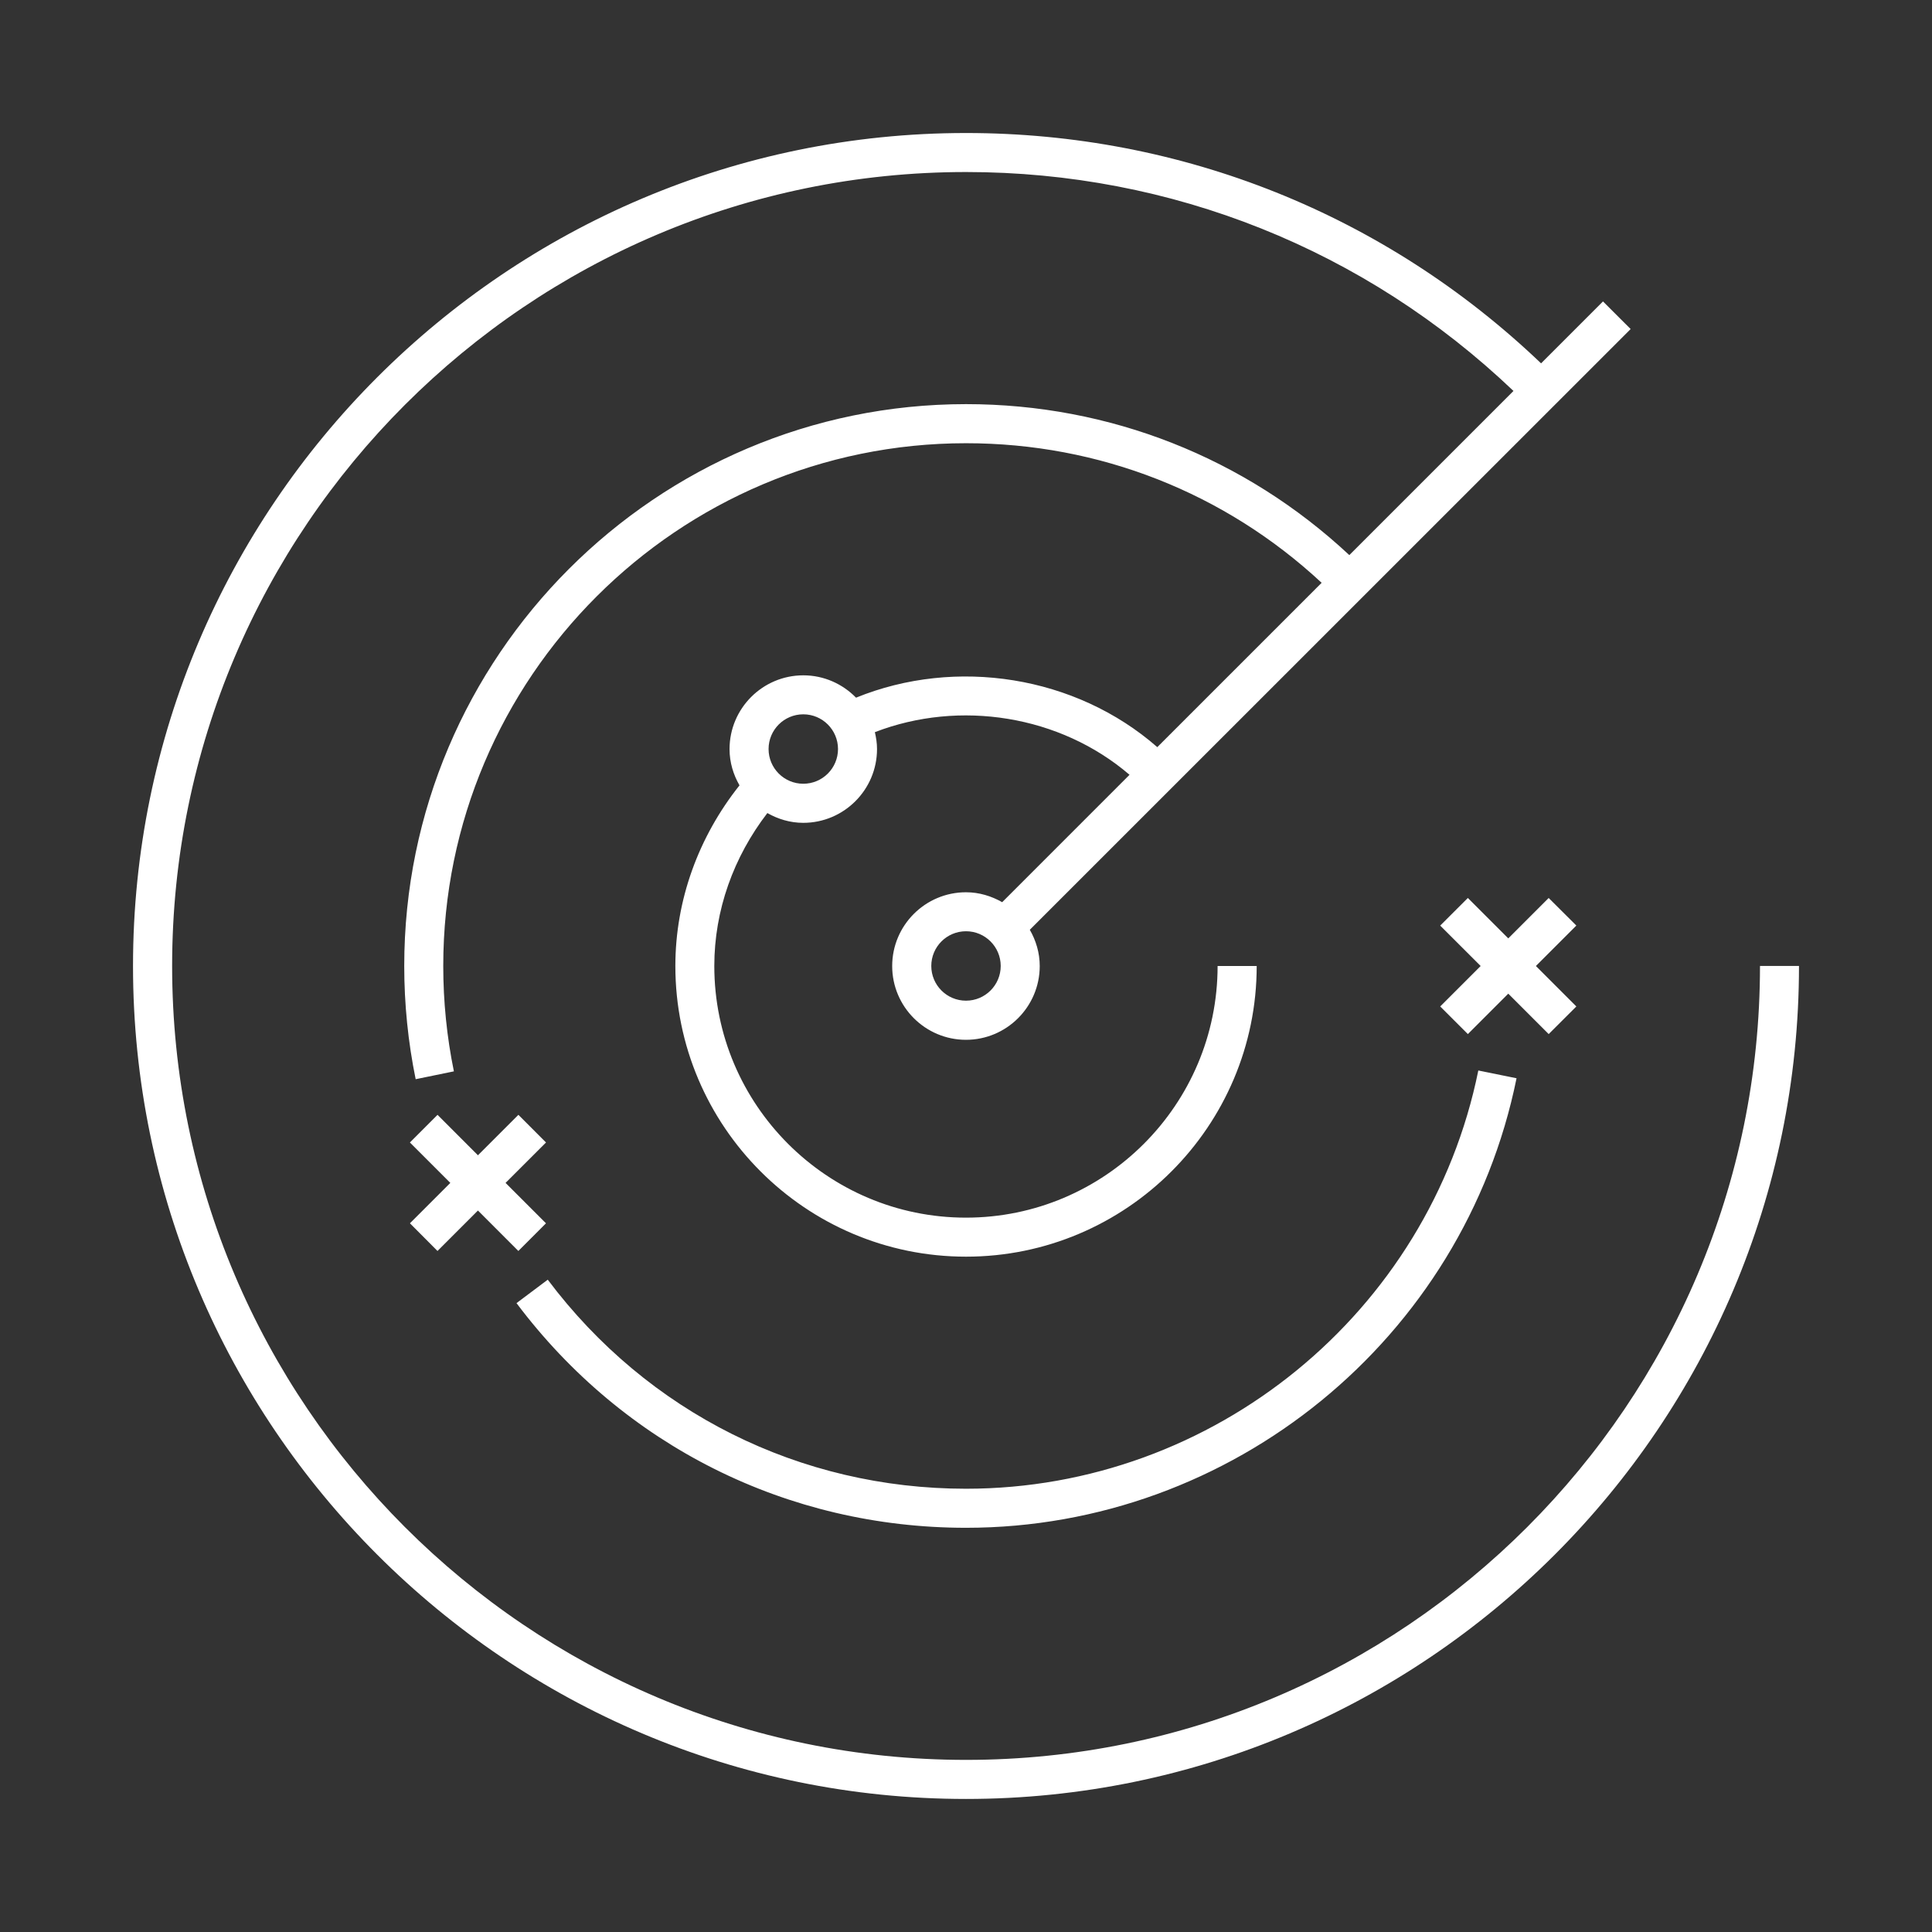
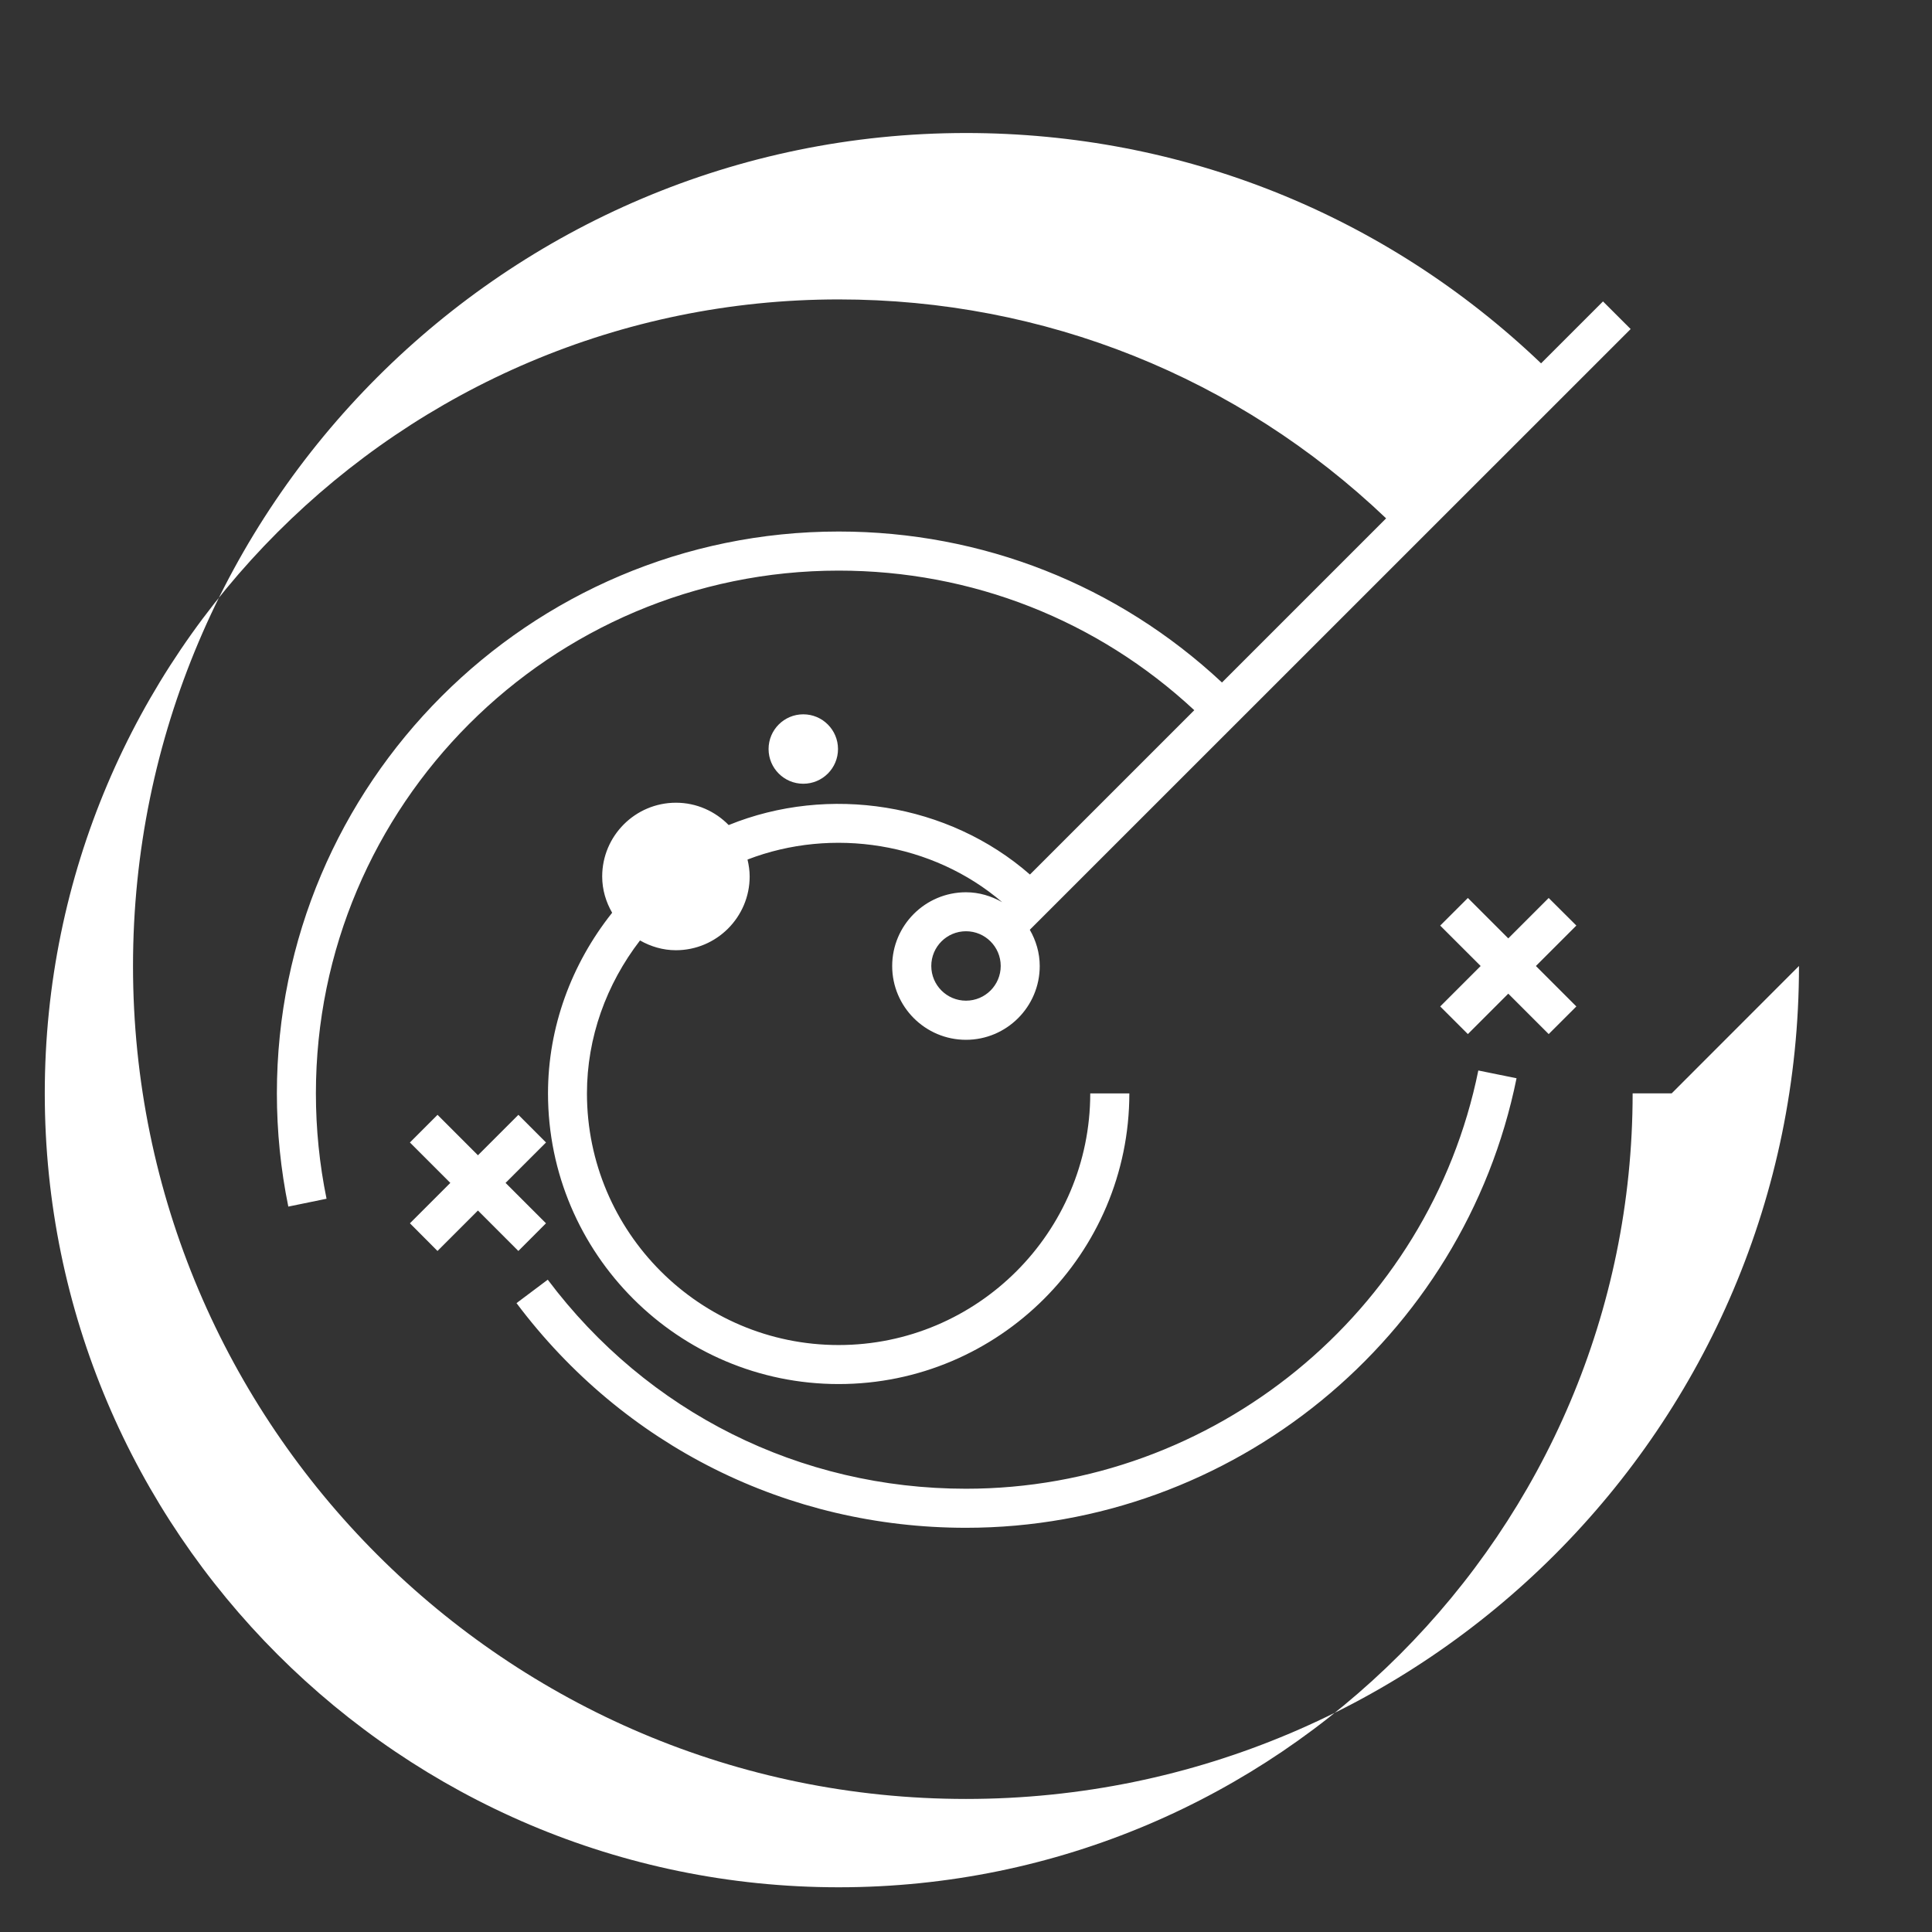
<svg xmlns="http://www.w3.org/2000/svg" id="Layer_1" data-name="Layer 1" viewBox="0 0 512 512">
  <rect x="0" y="0" width="512" height="512" fill="#333333" stroke="none" />
  <defs>
    <style>
      .cls-1 {
        fill: #fff;
      }
    </style>
  </defs>
-   <path id="security--intelligence" class="cls-1" d="m108.63,324.19l10.71-10.71-10.71-10.71,7.32-7.33,10.71,10.72,10.72-10.72,7.32,7.33-10.72,10.71,10.71,10.71-7.32,7.33-10.71-10.72-10.72,10.72-7.3-7.33Zm301.79-86.22l-10.71,10.71-10.71-10.71-7.33,7.32,10.72,10.71-10.72,10.72,7.33,7.32,10.71-10.71,10.71,10.71,7.33-7.32-10.72-10.72,10.72-10.72-7.33-7.3Zm66.33,18.02c0,121.73-99.04,220.75-220.75,220.75S35.25,377.73,35.25,256,134.27,35.25,256,35.25c57.23,0,111.14,21.63,152.4,61.04l16.41-16.41,7.33,7.32-159.23,159.2c1.64,2.86,2.63,6.11,2.63,9.61,0,10.78-8.77,19.55-19.55,19.55s-19.55-8.77-19.55-19.55,8.77-19.55,19.55-19.55c3.51,0,6.75,1.01,9.6,2.63l33.75-33.76c-18.4-15.78-45.01-19.98-67.49-11.3.34,1.45.57,2.93.57,4.48,0,10.78-8.77,19.55-19.55,19.55-3.48,0-6.68-.99-9.51-2.59-8.95,11.63-14.06,25.75-14.06,40.53,0,36.78,29.92,66.69,66.69,66.69s66.69-29.91,66.69-66.69h10.36c0,42.47-34.56,77.03-77.03,77.03s-77.03-34.56-77.03-77.03c0-17.5,6.17-34.26,17-47.87-1.64-2.85-2.64-6.09-2.64-9.61,0-10.78,8.77-19.55,19.55-19.55,5.48,0,10.42,2.29,13.97,5.92,26.5-10.78,58.19-5.83,79.84,13.11l43.55-43.55c-25.7-23.9-58.98-36.99-94.24-36.99-76.39,0-138.54,62.16-138.54,138.54,0,9.41.95,18.81,2.82,27.92l-10.13,2.08c-2.01-9.82-3.03-19.9-3.03-30.01,0-82.09,66.79-148.89,148.89-148.89,38.03,0,73.9,14.17,101.57,40.01l43.5-43.5c-39.29-37.45-90.6-58.02-145.07-58.02-116.02,0-210.4,94.38-210.4,210.4s94.38,210.4,210.4,210.4,210.4-94.38,210.4-210.4c0,0,10.35,0,10.35,0Zm-254.67-57.49c0-5.07-4.12-9.2-9.2-9.2s-9.2,4.12-9.2,9.2,4.12,9.2,9.2,9.2,9.2-4.12,9.2-9.2Zm43.12,57.49c0-5.07-4.12-9.2-9.2-9.2s-9.2,4.12-9.2,9.2,4.12,9.2,9.2,9.2,9.2-4.12,9.2-9.2Zm-9.2,148.89c70.52,0,131.9-50.1,145.9-119.13l-10.13-2.06c-13.04,64.21-70.15,110.84-135.77,110.84-43.99,0-84.39-20.19-110.84-55.4l-8.28,6.21c28.41,37.84,71.83,59.54,119.11,59.54Z" />
+   <path id="security--intelligence" class="cls-1" d="m108.63,324.19l10.71-10.71-10.71-10.71,7.32-7.33,10.71,10.72,10.72-10.72,7.32,7.33-10.72,10.71,10.71,10.71-7.32,7.33-10.71-10.72-10.72,10.72-7.3-7.33Zm301.79-86.22l-10.71,10.71-10.71-10.71-7.33,7.32,10.72,10.71-10.72,10.72,7.33,7.32,10.71-10.71,10.71,10.71,7.33-7.32-10.72-10.72,10.72-10.72-7.33-7.3Zm66.33,18.02c0,121.73-99.04,220.75-220.75,220.75S35.25,377.73,35.25,256,134.27,35.25,256,35.25c57.23,0,111.14,21.63,152.4,61.04l16.41-16.41,7.33,7.32-159.23,159.2c1.64,2.86,2.63,6.11,2.63,9.61,0,10.78-8.77,19.55-19.55,19.55s-19.55-8.77-19.55-19.55,8.77-19.55,19.55-19.55c3.51,0,6.75,1.01,9.6,2.63c-18.4-15.78-45.01-19.98-67.49-11.3.34,1.45.57,2.93.57,4.48,0,10.78-8.77,19.55-19.55,19.55-3.48,0-6.68-.99-9.51-2.59-8.95,11.63-14.06,25.75-14.06,40.53,0,36.78,29.92,66.69,66.69,66.69s66.69-29.91,66.69-66.69h10.36c0,42.47-34.56,77.03-77.03,77.03s-77.03-34.56-77.03-77.03c0-17.5,6.17-34.26,17-47.87-1.64-2.85-2.64-6.09-2.64-9.61,0-10.78,8.77-19.55,19.55-19.55,5.48,0,10.42,2.29,13.97,5.92,26.5-10.78,58.19-5.83,79.84,13.11l43.55-43.55c-25.7-23.9-58.98-36.99-94.24-36.99-76.39,0-138.54,62.16-138.54,138.54,0,9.41.95,18.81,2.82,27.92l-10.13,2.08c-2.01-9.82-3.03-19.9-3.03-30.01,0-82.09,66.79-148.89,148.89-148.89,38.03,0,73.9,14.17,101.57,40.01l43.5-43.5c-39.29-37.45-90.6-58.02-145.07-58.02-116.02,0-210.4,94.38-210.4,210.4s94.38,210.4,210.4,210.4,210.4-94.38,210.4-210.4c0,0,10.35,0,10.35,0Zm-254.67-57.49c0-5.07-4.12-9.2-9.2-9.2s-9.2,4.12-9.2,9.2,4.12,9.2,9.2,9.2,9.2-4.12,9.2-9.2Zm43.12,57.49c0-5.07-4.12-9.2-9.2-9.2s-9.2,4.12-9.2,9.2,4.12,9.2,9.2,9.2,9.2-4.12,9.2-9.2Zm-9.2,148.89c70.52,0,131.9-50.1,145.9-119.13l-10.13-2.06c-13.04,64.21-70.15,110.84-135.77,110.84-43.99,0-84.39-20.19-110.84-55.4l-8.28,6.21c28.41,37.84,71.83,59.54,119.11,59.54Z" />
</svg>